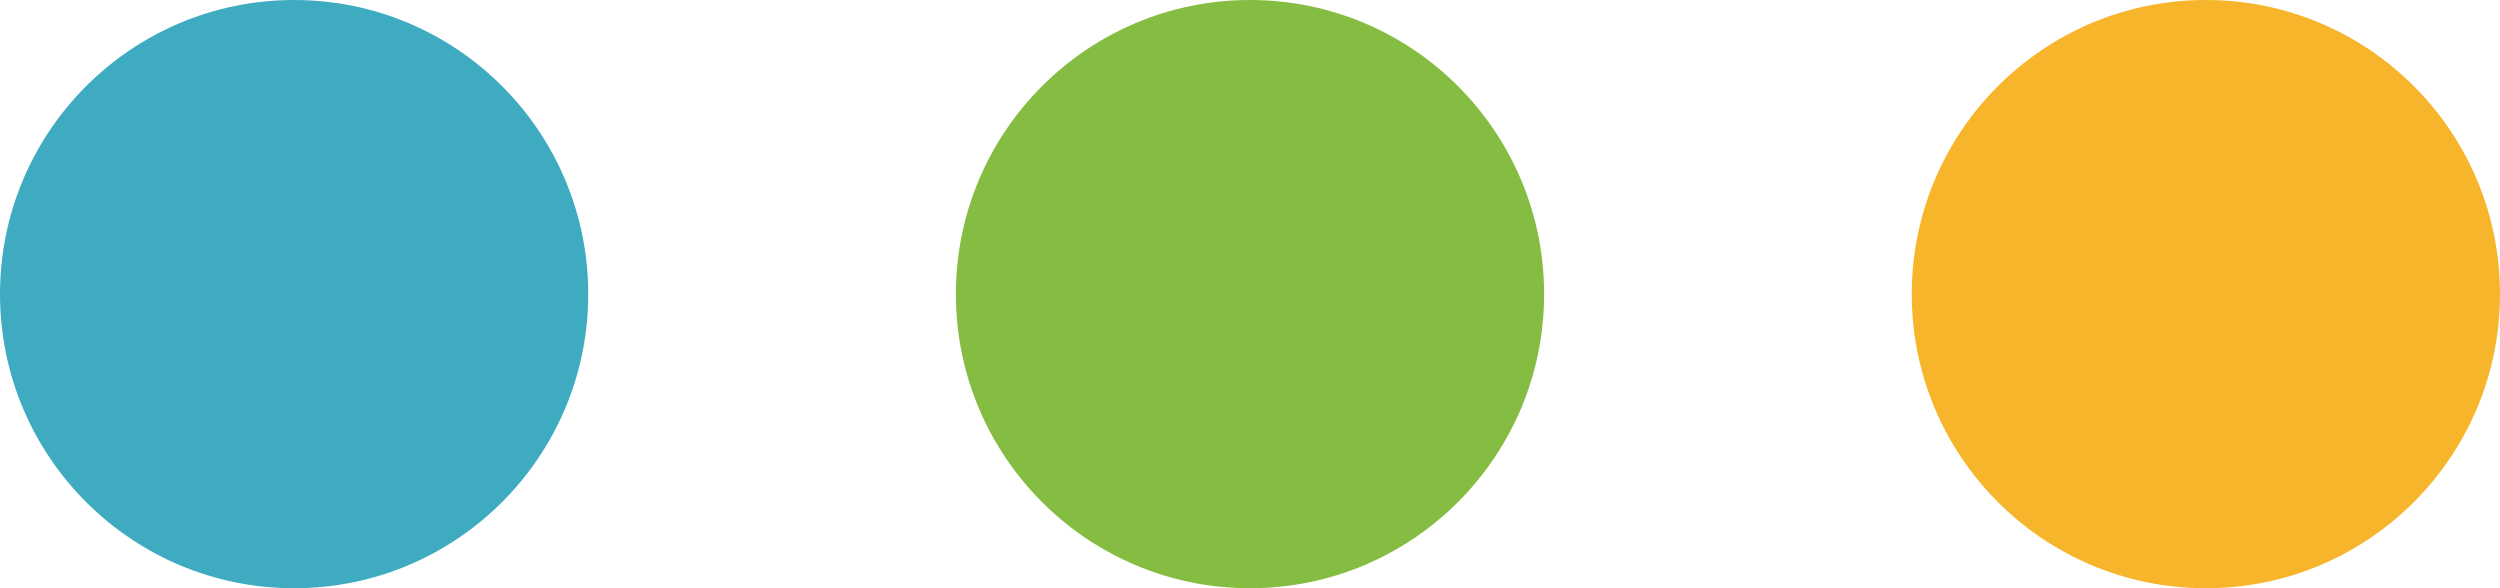
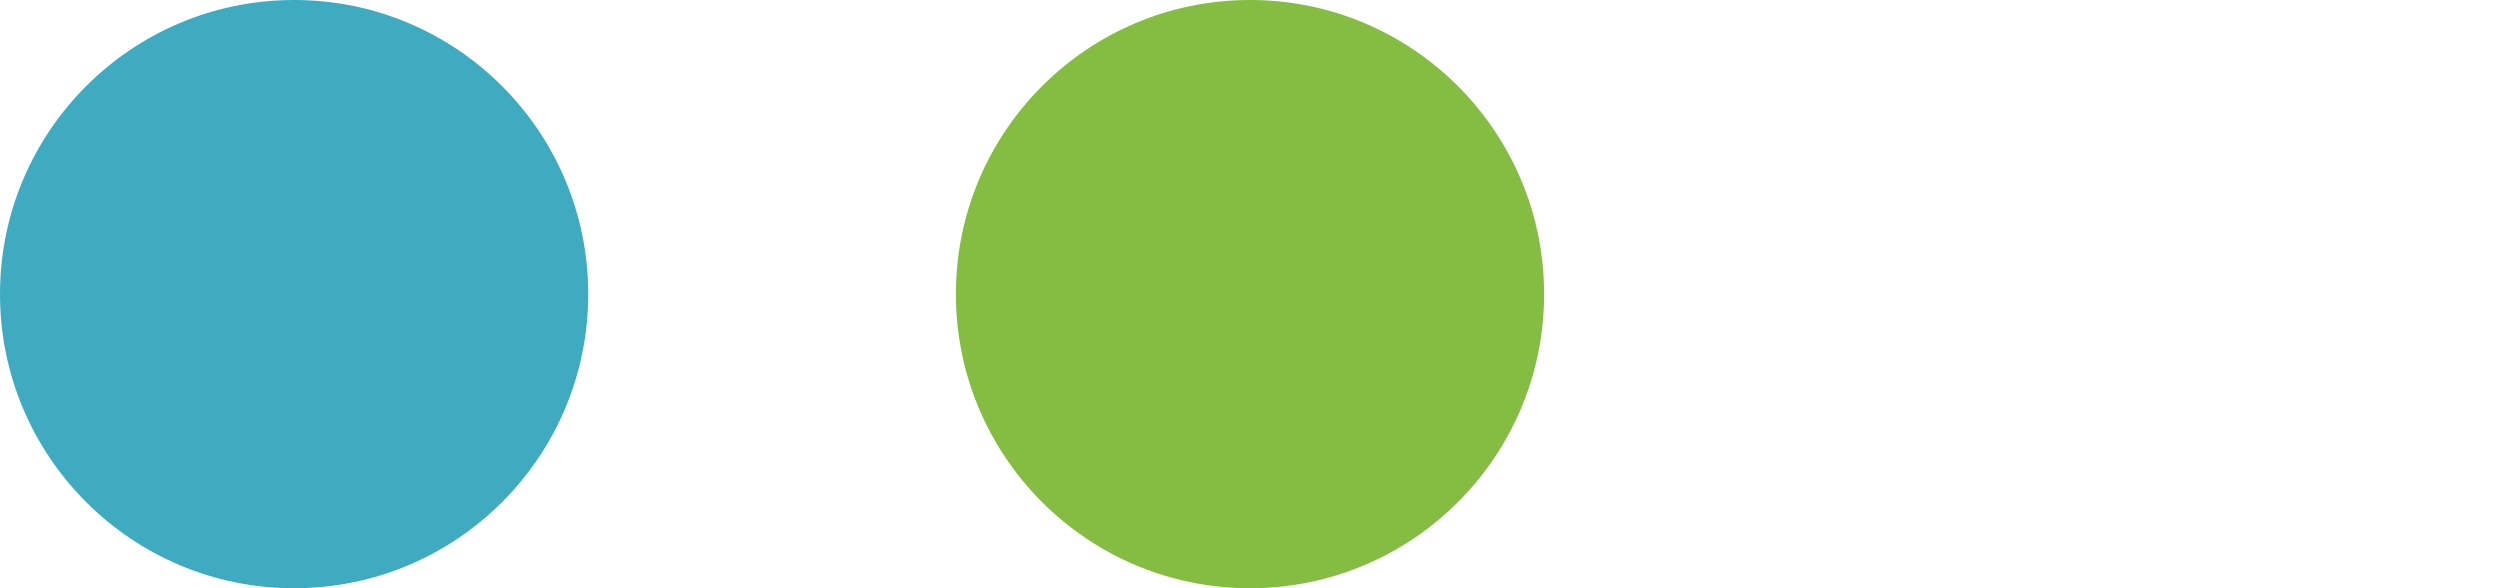
<svg xmlns="http://www.w3.org/2000/svg" viewBox="0 0 68 16">
  <g transform="translate(-169 -195)">
-     <circle cx="8" cy="8" r="8" fill="#f7b52b" transform="translate(221 195)" />
    <circle cx="8" cy="8" r="8" fill="#85bd43" transform="translate(195 195)" />
    <circle cx="8" cy="8" r="8" fill="#3eabc0" transform="translate(169 195)" />
  </g>
</svg>